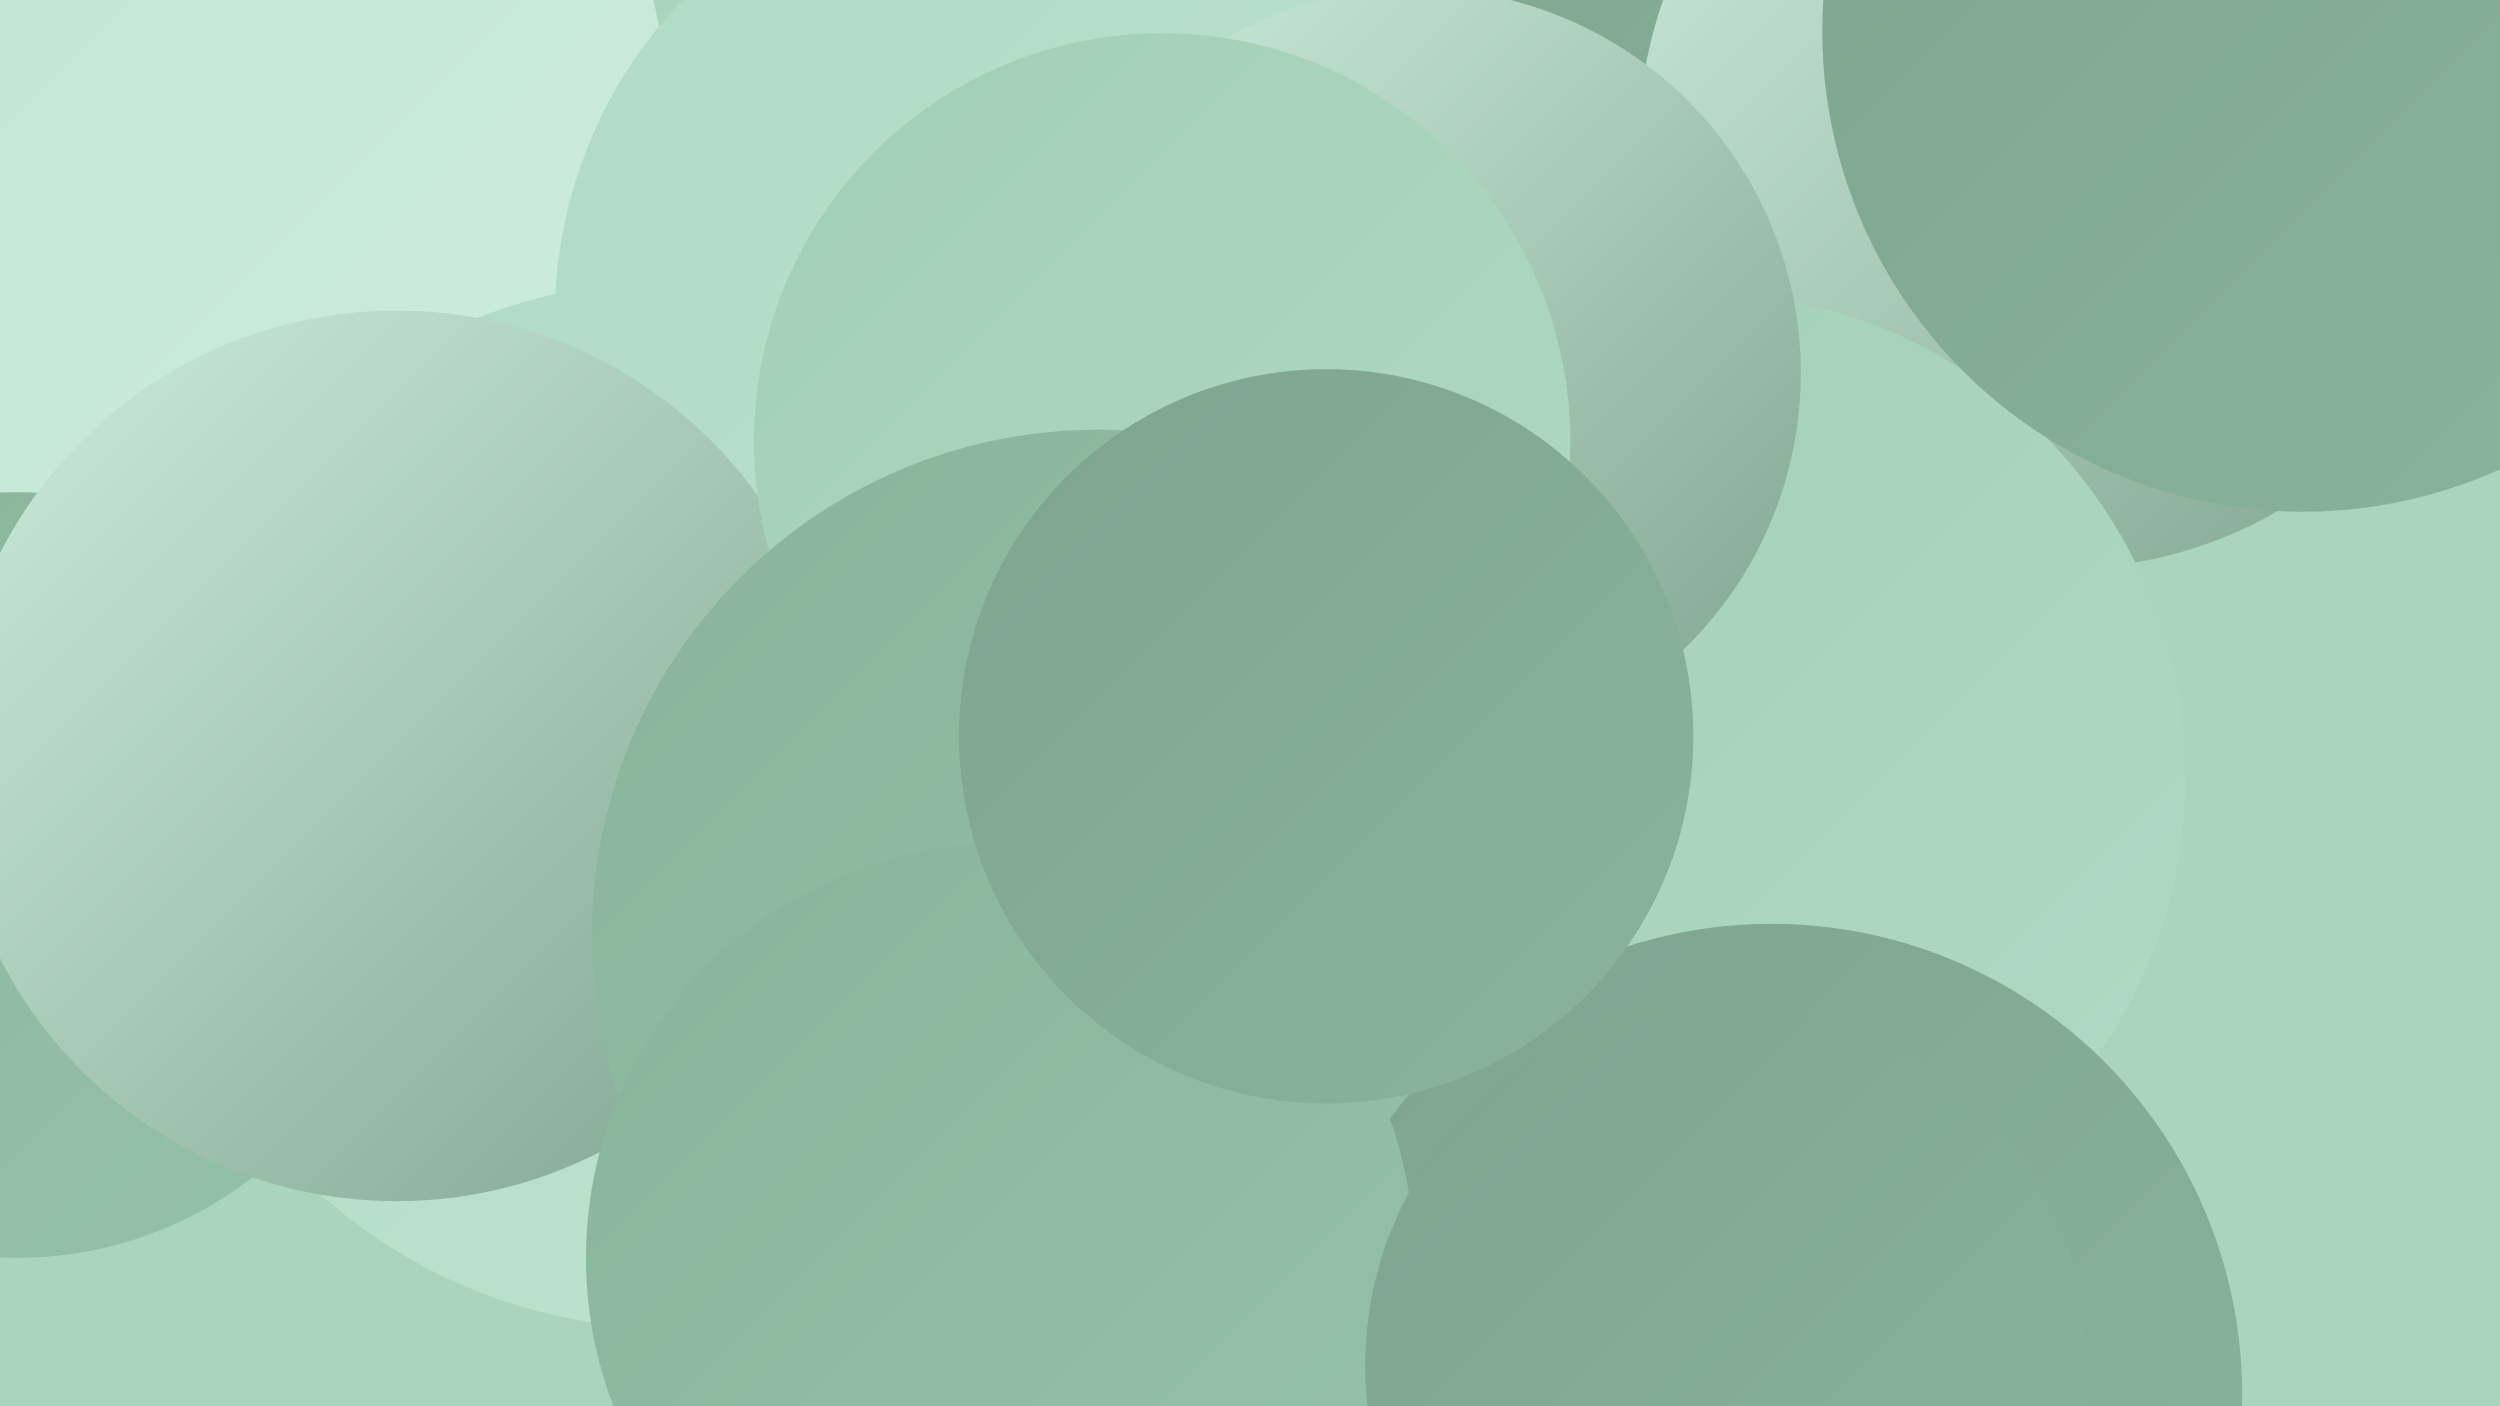
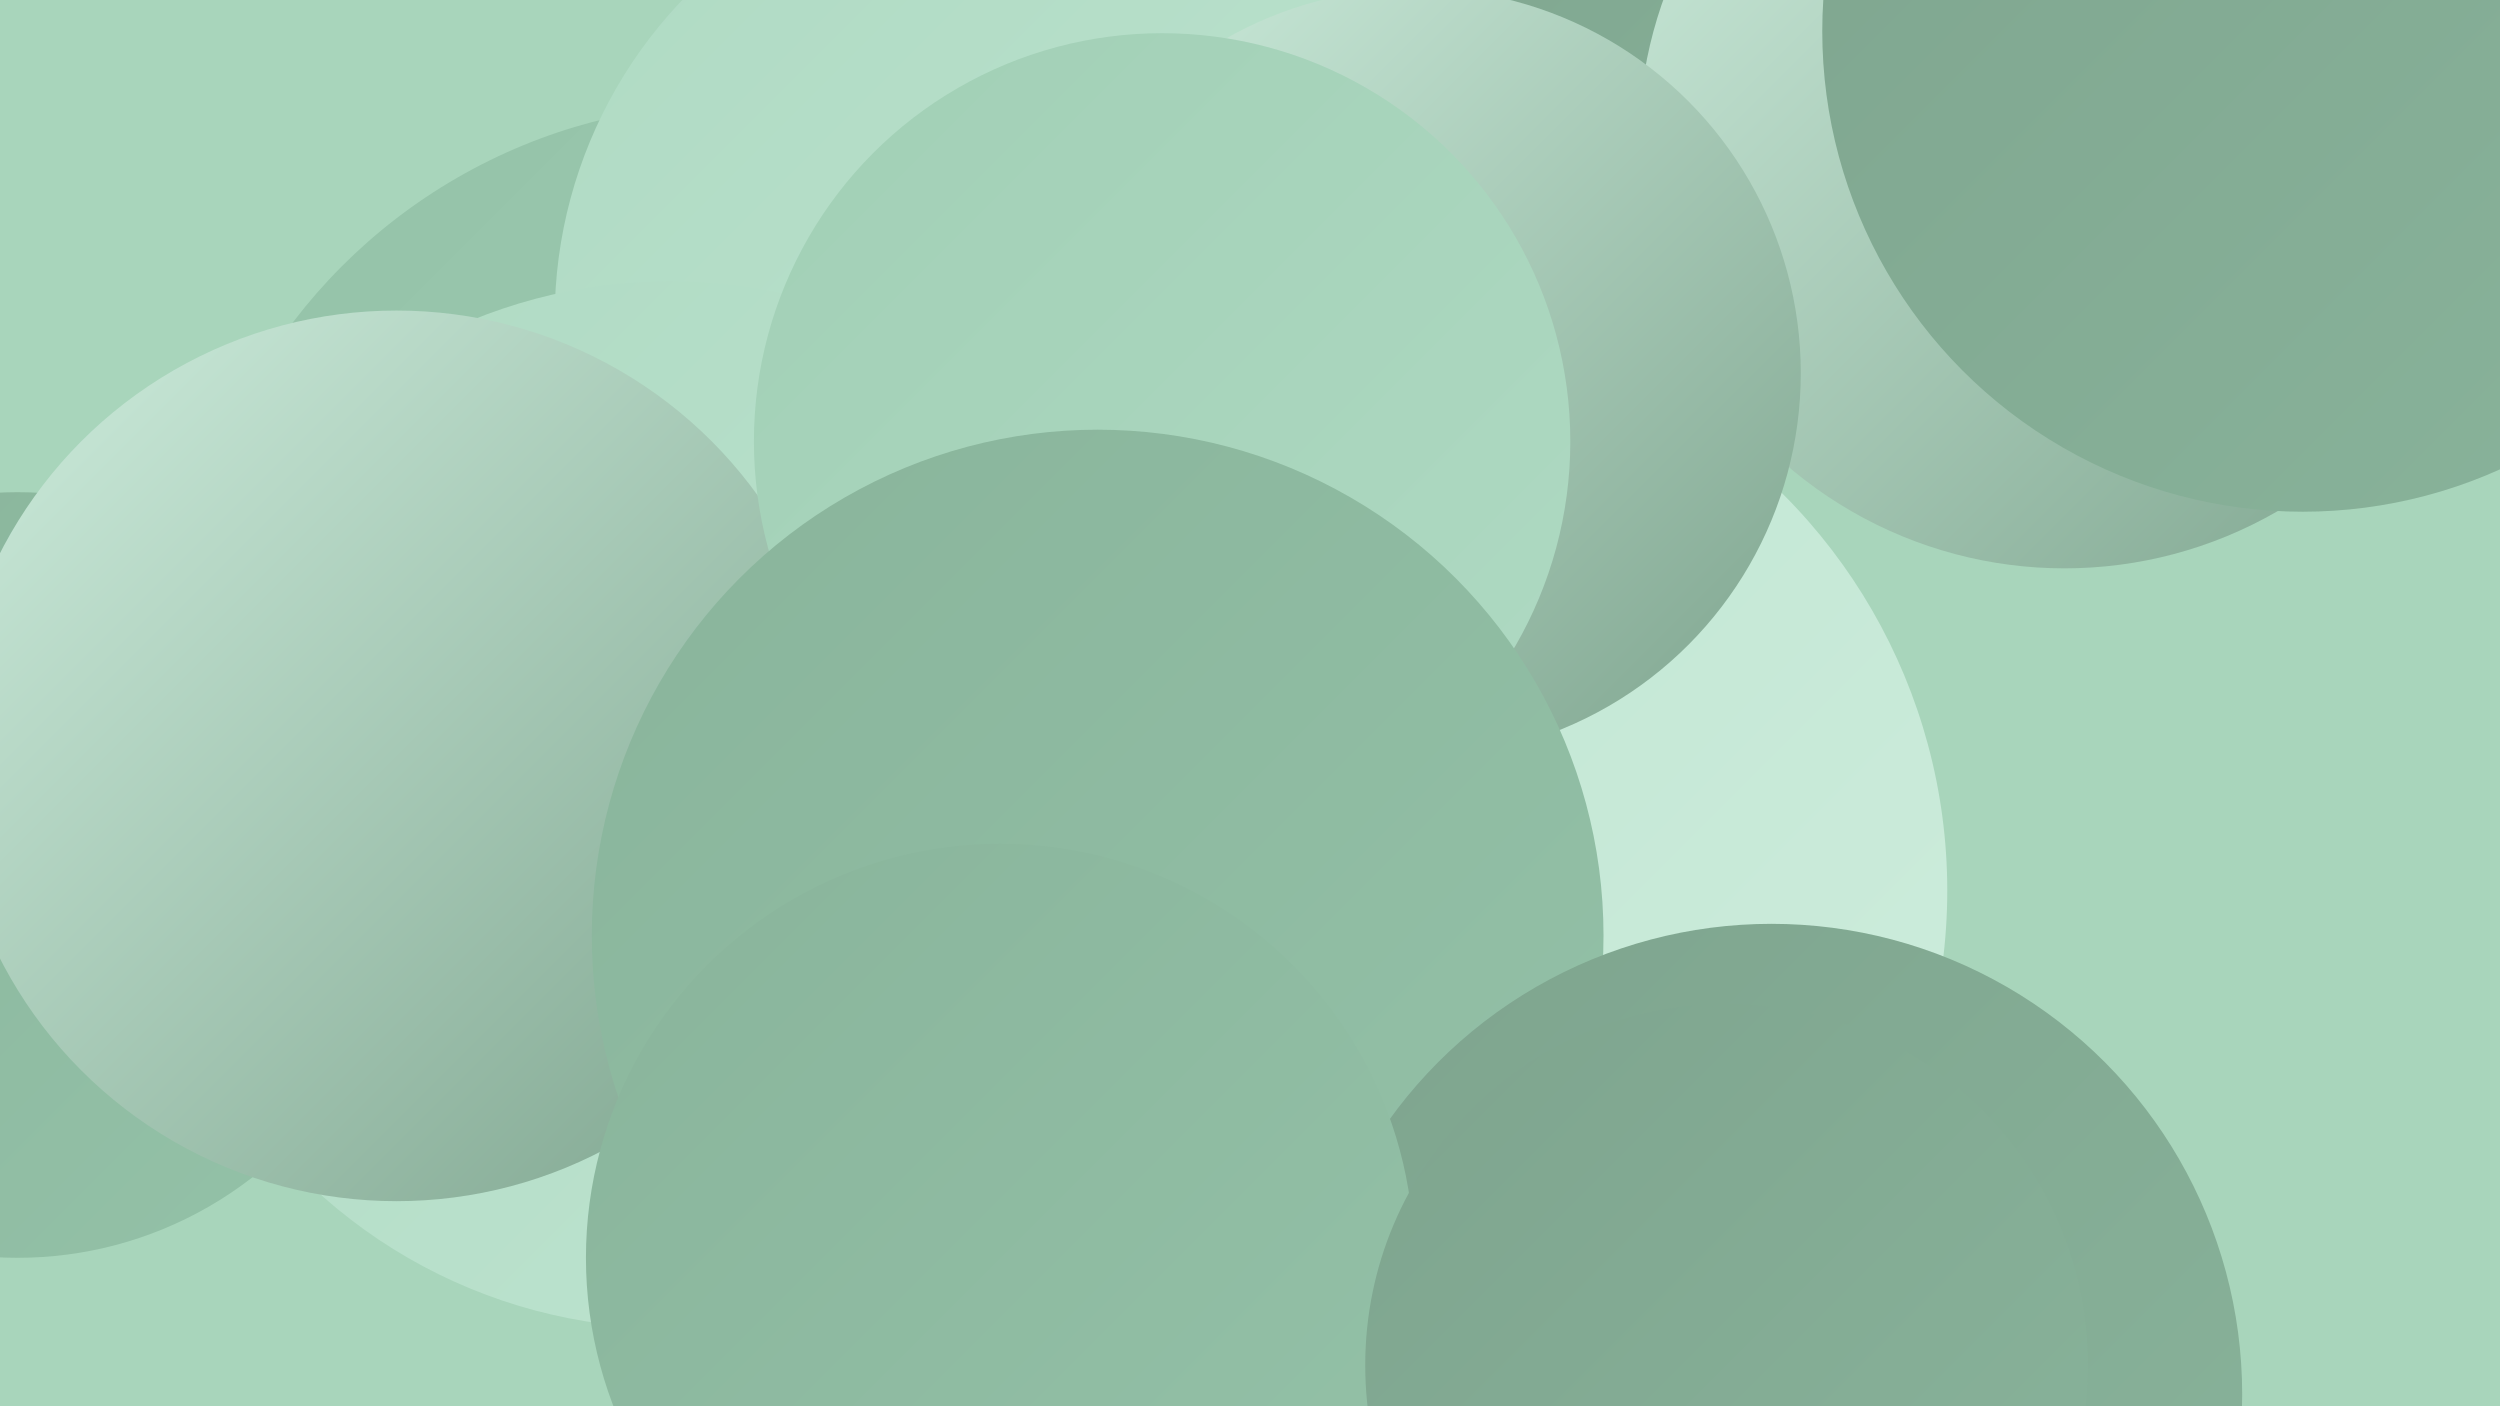
<svg xmlns="http://www.w3.org/2000/svg" width="1280" height="720">
  <defs>
    <linearGradient id="grad0" x1="0%" y1="0%" x2="100%" y2="100%">
      <stop offset="0%" style="stop-color:#7ea48e;stop-opacity:1" />
      <stop offset="100%" style="stop-color:#89b49b;stop-opacity:1" />
    </linearGradient>
    <linearGradient id="grad1" x1="0%" y1="0%" x2="100%" y2="100%">
      <stop offset="0%" style="stop-color:#89b49b;stop-opacity:1" />
      <stop offset="100%" style="stop-color:#94c2a8;stop-opacity:1" />
    </linearGradient>
    <linearGradient id="grad2" x1="0%" y1="0%" x2="100%" y2="100%">
      <stop offset="0%" style="stop-color:#94c2a8;stop-opacity:1" />
      <stop offset="100%" style="stop-color:#a1cfb5;stop-opacity:1" />
    </linearGradient>
    <linearGradient id="grad3" x1="0%" y1="0%" x2="100%" y2="100%">
      <stop offset="0%" style="stop-color:#a1cfb5;stop-opacity:1" />
      <stop offset="100%" style="stop-color:#afdac3;stop-opacity:1" />
    </linearGradient>
    <linearGradient id="grad4" x1="0%" y1="0%" x2="100%" y2="100%">
      <stop offset="0%" style="stop-color:#afdac3;stop-opacity:1" />
      <stop offset="100%" style="stop-color:#bee4d0;stop-opacity:1" />
    </linearGradient>
    <linearGradient id="grad5" x1="0%" y1="0%" x2="100%" y2="100%">
      <stop offset="0%" style="stop-color:#bee4d0;stop-opacity:1" />
      <stop offset="100%" style="stop-color:#ceeddd;stop-opacity:1" />
    </linearGradient>
    <linearGradient id="grad6" x1="0%" y1="0%" x2="100%" y2="100%">
      <stop offset="0%" style="stop-color:#ceeddd;stop-opacity:1" />
      <stop offset="100%" style="stop-color:#7ea48e;stop-opacity:1" />
    </linearGradient>
  </defs>
  <rect width="1280" height="720" fill="#a8d5bb" />
  <circle cx="376" cy="337" r="284" fill="url(#grad2)" />
  <circle cx="710" cy="456" r="287" fill="url(#grad5)" />
-   <circle cx="165" cy="284" r="231" fill="url(#grad1)" />
-   <circle cx="113" cy="54" r="228" fill="url(#grad5)" />
  <circle cx="9" cy="448" r="196" fill="url(#grad1)" />
  <circle cx="520" cy="163" r="236" fill="url(#grad4)" />
-   <circle cx="937" cy="162" r="186" fill="url(#grad0)" />
  <circle cx="343" cy="412" r="268" fill="url(#grad4)" />
  <circle cx="895" cy="29" r="200" fill="url(#grad0)" />
  <circle cx="1057" cy="73" r="218" fill="url(#grad6)" />
-   <circle cx="871" cy="398" r="248" fill="url(#grad3)" />
  <circle cx="203" cy="387" r="228" fill="url(#grad6)" />
  <circle cx="725" cy="191" r="197" fill="url(#grad6)" />
  <circle cx="595" cy="226" r="209" fill="url(#grad3)" />
  <circle cx="562" cy="479" r="259" fill="url(#grad1)" />
  <circle cx="1179" cy="16" r="246" fill="url(#grad0)" />
  <circle cx="907" cy="714" r="241" fill="url(#grad0)" />
  <circle cx="512" cy="644" r="212" fill="url(#grad1)" />
-   <circle cx="679" cy="377" r="188" fill="url(#grad0)" />
  <circle cx="884" cy="699" r="185" fill="url(#grad0)" />
</svg>